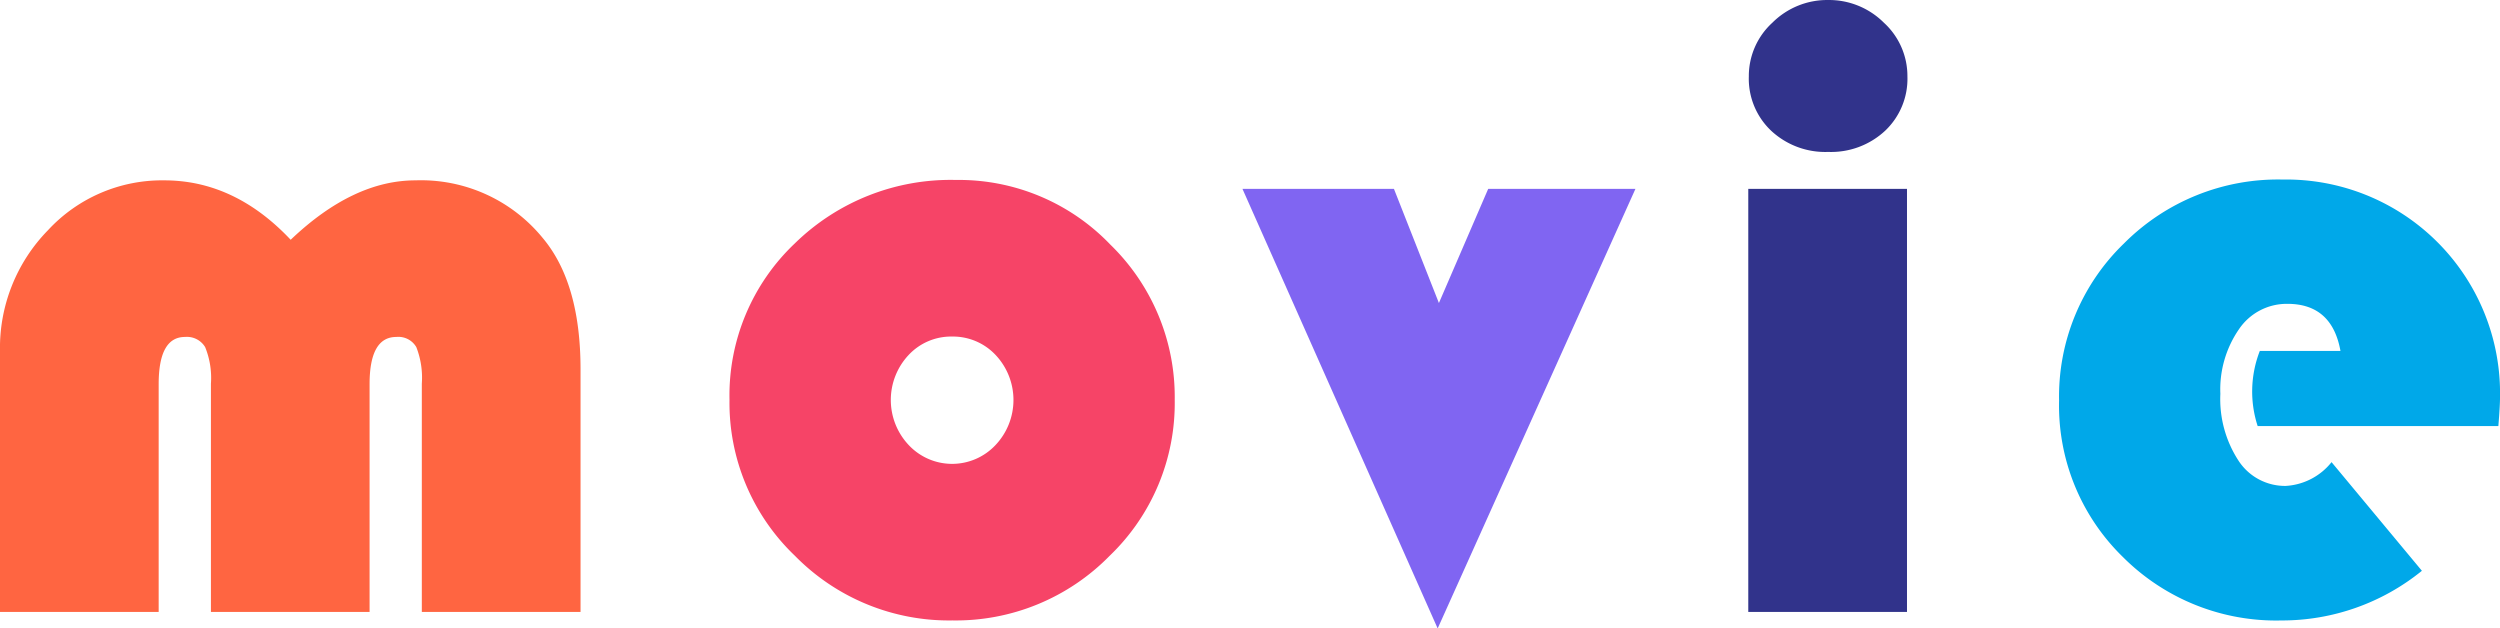
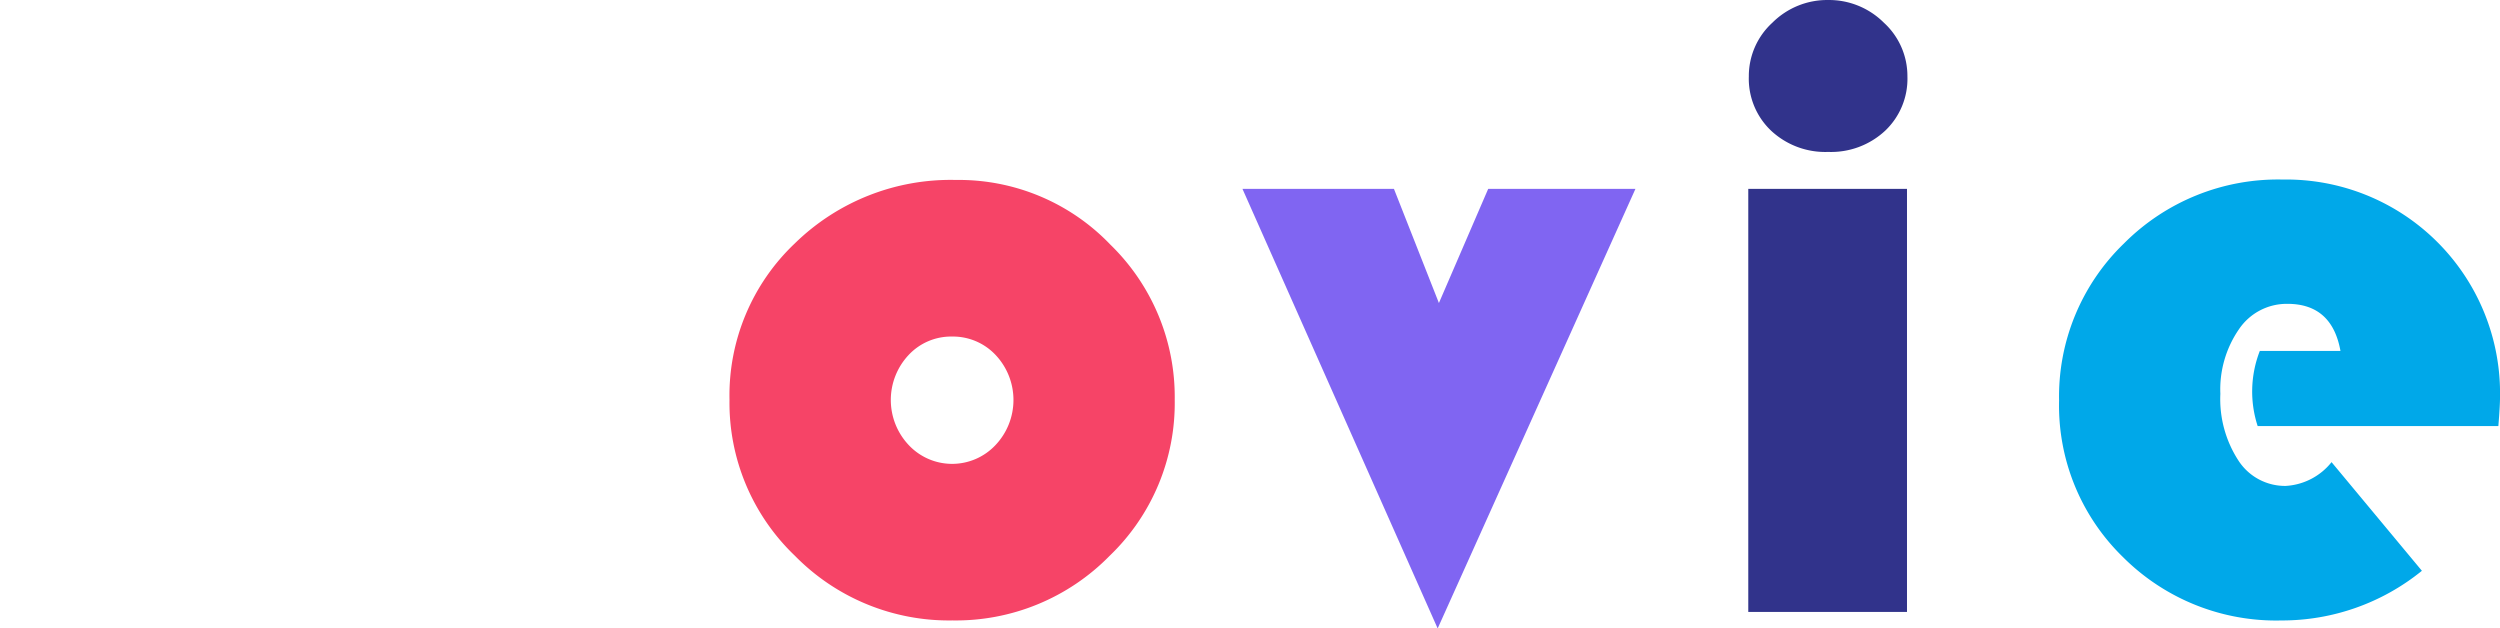
<svg xmlns="http://www.w3.org/2000/svg" id="Group_173" data-name="Group 173" width="249.81" height="62.801" viewBox="0 0 249.81 62.801">
  <defs>
    <clipPath id="clip-path">
      <rect id="Rectangle_180" data-name="Rectangle 180" width="249.81" height="62.801" fill="none" />
    </clipPath>
  </defs>
  <g id="Group_172" data-name="Group 172" transform="translate(0 0)" clip-path="url(#clip-path)">
-     <path id="Path_1046" data-name="Path 1046" d="M58.01,48.163H42.15V25.351A8.4,8.4,0,0,0,41.6,21.7a2.07,2.07,0,0,0-2-1.016q-2.668,0-2.67,4.709v22.77H21.077V25.351A8.171,8.171,0,0,0,20.5,21.7a2.122,2.122,0,0,0-2.018-1.016q-2.625,0-2.627,4.709v22.77H0V22.127A16.813,16.813,0,0,1,4.792,10.021,15.516,15.516,0,0,1,16.411,5.036q7.042,0,12.635,5.937,6.232-5.937,12.471-5.937A15.7,15.7,0,0,1,54.235,10.8q3.773,4.493,3.775,13.1Z" transform="translate(0 12.986)" fill="#ff6541" />
    <path id="Path_1047" data-name="Path 1047" d="M43.015,5.025a20.954,20.954,0,0,1,15.416,6.466,21.218,21.218,0,0,1,6.427,15.5,21.14,21.14,0,0,1-6.513,15.6,21.509,21.509,0,0,1-15.709,6.448A21.558,21.558,0,0,1,26.9,42.573a21.123,21.123,0,0,1-6.531-15.58A20.919,20.919,0,0,1,26.9,11.362,22.256,22.256,0,0,1,43.015,5.025m-.422,15.648a5.8,5.8,0,0,0-4.326,1.843,6.567,6.567,0,0,0,.021,9.01,5.944,5.944,0,0,0,8.653,0,6.557,6.557,0,0,0,.021-9.01,5.852,5.852,0,0,0-4.369-1.843" transform="translate(52.525 12.957)" fill="#f64467" />
    <path id="Path_1048" data-name="Path 1048" d="M73.964,5.273,54.2,49.2,34.694,5.273H49.831l4.494,11.408L59.25,5.273Z" transform="translate(89.457 13.598)" fill="#8065f2" />
    <path id="Path_1049" data-name="Path 1049" d="M64.679,61.148H48.819V18.873h15.86ZM56.792,0A7.764,7.764,0,0,1,62.37,2.269a7.216,7.216,0,0,1,2.351,5.364A7.152,7.152,0,0,1,62.5,13.058a7.927,7.927,0,0,1-5.7,2.122,7.927,7.927,0,0,1-5.7-2.122,7.152,7.152,0,0,1-2.226-5.425,7.216,7.216,0,0,1,2.351-5.364A7.764,7.764,0,0,1,56.792,0" transform="translate(125.876 0.001)" fill="#31338b" />
    <path id="Path_1050" data-name="Path 1050" d="M101.39,29.65H77.343a11.157,11.157,0,0,1,.215-7.508h8.059q-.848-4.707-5.3-4.706a5.752,5.752,0,0,0-4.834,2.523,10.592,10.592,0,0,0-1.868,6.47,11.264,11.264,0,0,0,1.8,6.656,5.549,5.549,0,0,0,4.731,2.544,6.313,6.313,0,0,0,4.58-2.376l9.028,10.857a22.184,22.184,0,0,1-14.035,4.963A21.639,21.639,0,0,1,63.9,42.755,21.115,21.115,0,0,1,57.5,27.106a21.239,21.239,0,0,1,6.47-15.691,21.7,21.7,0,0,1,15.877-6.4,21.365,21.365,0,0,1,21.714,21.671q0,.934-.168,2.967" transform="translate(148.252 12.926)" fill="#00a8e9" />
  </g>
</svg>